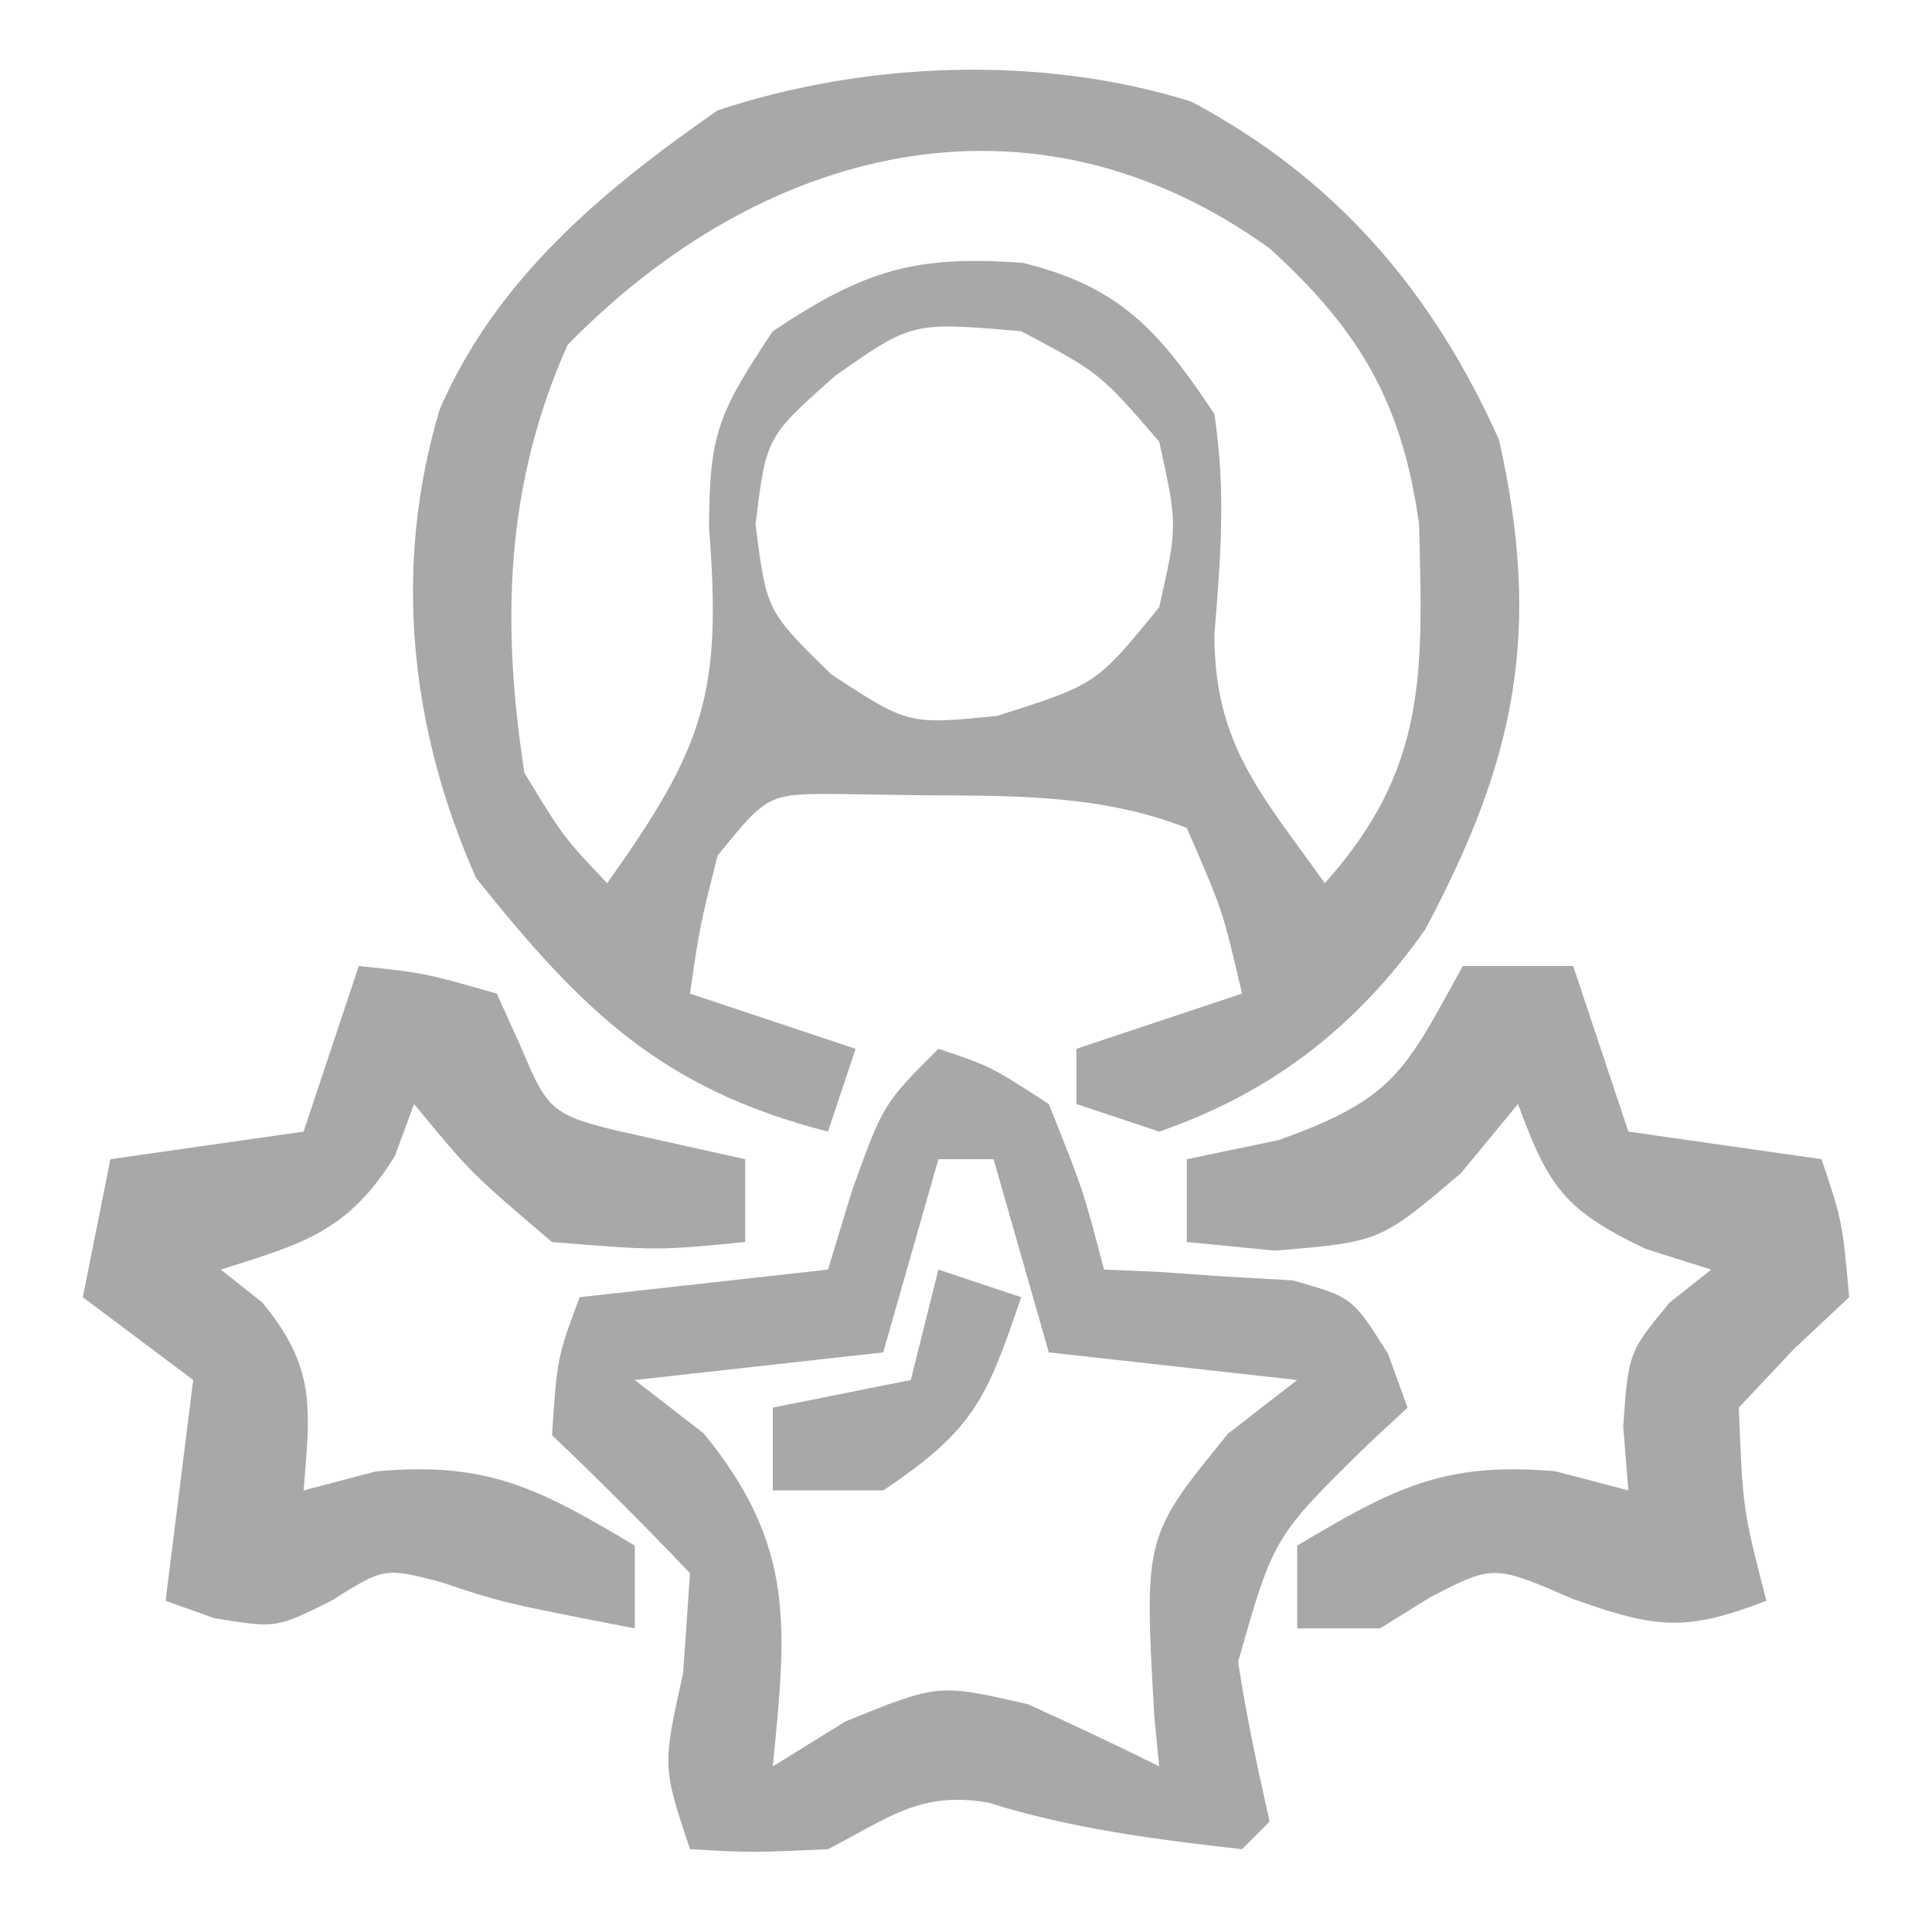
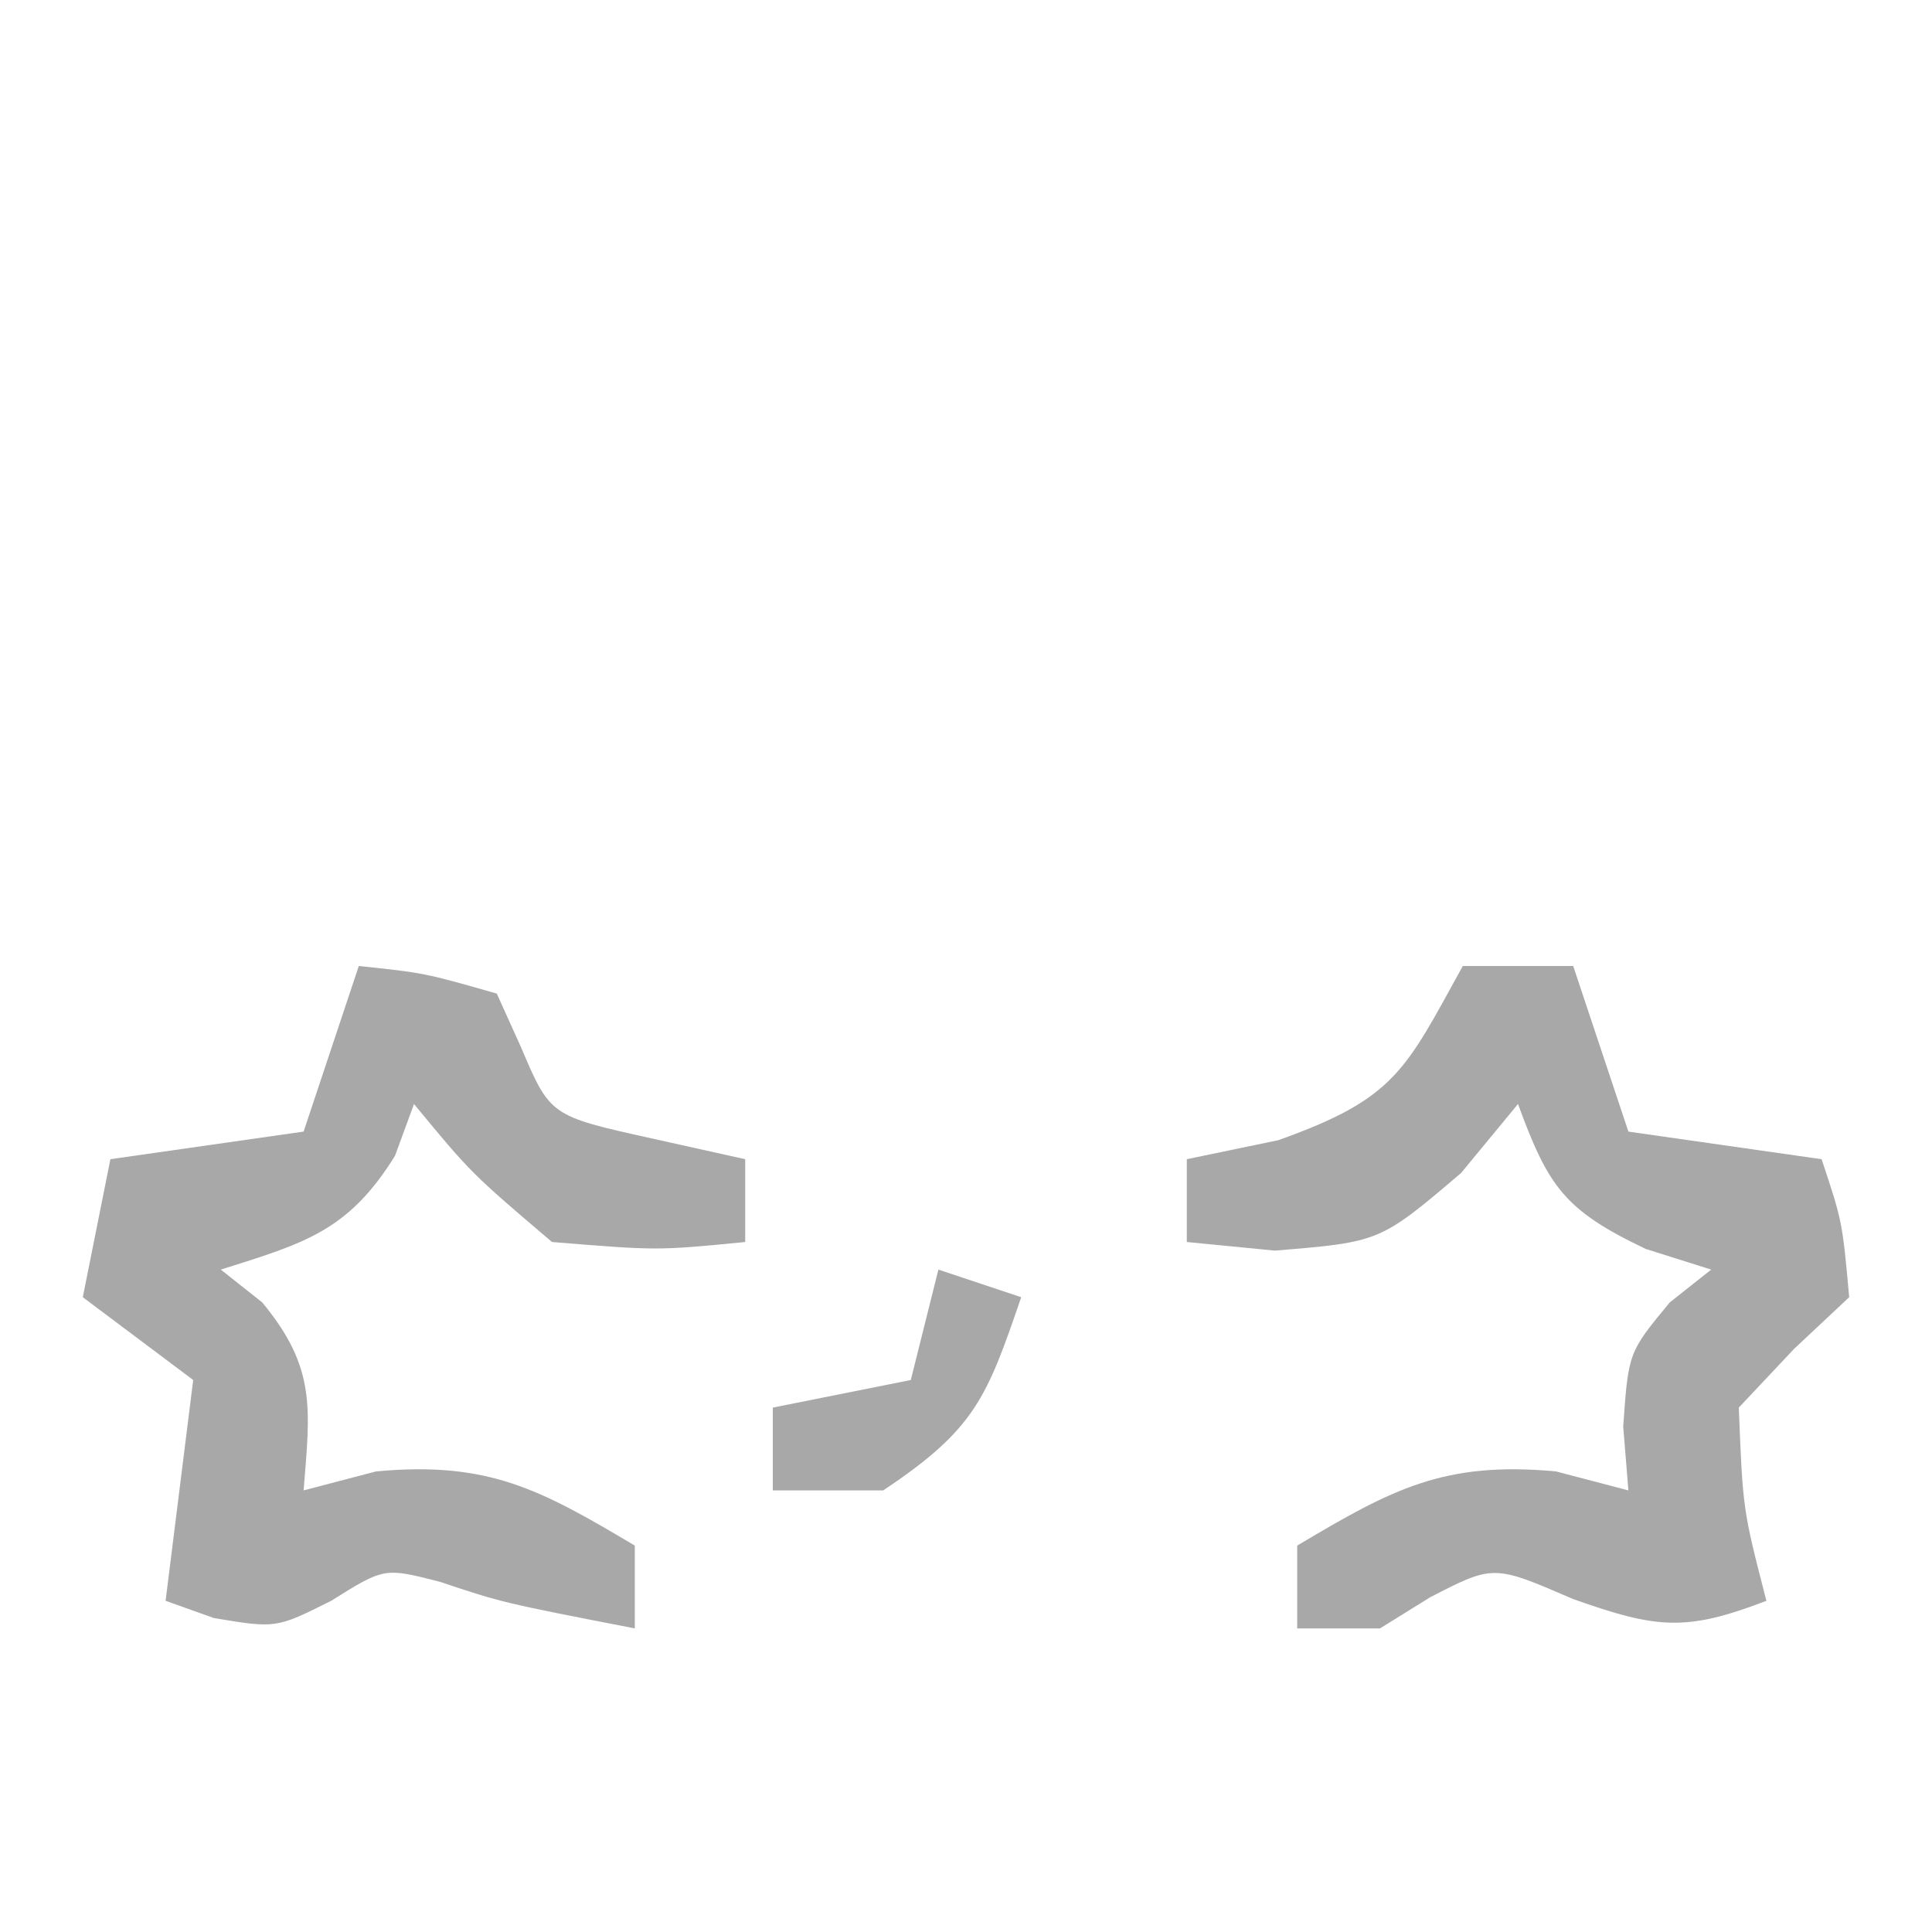
<svg xmlns="http://www.w3.org/2000/svg" version="1.1" width="70" height="70">
-   <path d="M0 0 C5.24 2.788 8.744 6.882 11.145 12.254 C12.699 19.176 11.768 23.819 8.465 30 C5.99 33.512 2.911 35.908 -1.168 37.316 C-2.653 36.821 -2.653 36.821 -4.168 36.316 C-4.168 35.656 -4.168 34.996 -4.168 34.316 C-2.188 33.656 -0.208 32.996 1.832 32.316 C1.137 29.313 1.137 29.313 -0.168 26.316 C-3.285 25.089 -6.474 25.151 -9.793 25.129 C-10.755 25.115 -11.716 25.101 -12.707 25.086 C-15.346 25.069 -15.346 25.069 -17.168 27.316 C-17.816 29.887 -17.816 29.887 -18.168 32.316 C-16.188 32.976 -14.208 33.636 -12.168 34.316 C-12.498 35.306 -12.828 36.296 -13.168 37.316 C-19.215 35.769 -22.094 32.909 -25.918 28.129 C-28.319 22.726 -28.952 16.838 -27.23 11.129 C-25.163 6.397 -21.342 3.22 -17.168 0.316 C-11.821 -1.466 -5.414 -1.707 0 0 Z M-22.605 8.816 C-24.861 13.87 -25.011 18.861 -24.168 24.316 C-22.756 26.643 -22.756 26.643 -21.168 28.316 C-17.666 23.391 -16.996 21.452 -17.48 15.441 C-17.462 12.052 -17.165 11.313 -15.168 8.316 C-11.839 6.097 -10.029 5.557 -6.105 5.84 C-2.553 6.714 -1.157 8.333 0.832 11.316 C1.252 14.123 1.064 16.444 0.832 19.316 C0.832 23.315 2.558 25.118 4.832 28.316 C8.55 24.173 8.39 20.677 8.246 15.301 C7.636 10.904 6.094 8.276 2.832 5.316 C-5.832 -0.93 -15.615 1.647 -22.605 8.816 Z M-12.918 9.941 C-15.408 12.153 -15.408 12.153 -15.793 15.316 C-15.394 18.459 -15.394 18.459 -13.043 20.754 C-10.256 22.576 -10.256 22.576 -7.043 22.254 C-3.446 21.113 -3.446 21.113 -1.168 18.316 C-0.501 15.359 -0.501 15.359 -1.168 12.316 C-3.315 9.832 -3.315 9.832 -6.168 8.316 C-10.126 7.977 -10.126 7.977 -12.918 9.941 Z " fill="#A8A8A8" transform="translate(43.168,3.684)" />
-   <path d="M0 0 C1.875 0.625 1.875 0.625 4 2 C5.25 5.125 5.25 5.125 6 8 C6.626 8.026 7.253 8.052 7.898 8.078 C9.124 8.163 9.124 8.163 10.375 8.25 C11.593 8.32 11.593 8.32 12.836 8.391 C15 9 15 9 16.289 11.047 C16.524 11.691 16.758 12.336 17 13 C16.555 13.412 16.111 13.825 15.652 14.25 C12.147 17.673 12.147 17.673 10.859 22.211 C11.154 24.155 11.57 26.081 12 28 C11.67 28.33 11.34 28.66 11 29 C7.852 28.644 4.84 28.264 1.812 27.312 C-0.664 26.886 -1.799 27.866 -4 29 C-6.75 29.125 -6.75 29.125 -9 29 C-10 26 -10 26 -9.25 22.625 C-9.168 21.429 -9.085 20.233 -9 19 C-10.626 17.293 -12.291 15.623 -14 14 C-13.812 11.188 -13.812 11.188 -13 9 C-8.545 8.505 -8.545 8.505 -4 8 C-3.711 7.051 -3.422 6.103 -3.125 5.125 C-2 2 -2 2 0 0 Z M0 4 C-0.66 6.31 -1.32 8.62 -2 11 C-6.455 11.495 -6.455 11.495 -11 12 C-10.175 12.639 -9.35 13.279 -8.5 13.938 C-5.164 18.024 -5.503 20.929 -6 26 C-5.134 25.464 -4.268 24.927 -3.375 24.375 C0 23 0 23 3.25 23.75 C4.845 24.475 6.433 25.216 8 26 C7.942 25.408 7.884 24.817 7.824 24.207 C7.451 17.672 7.451 17.672 10.5 13.938 C11.325 13.298 12.15 12.659 13 12 C10.03 11.67 7.06 11.34 4 11 C3.34 8.69 2.68 6.38 2 4 C1.34 4 0.68 4 0 4 Z " fill="#A8A8A8" transform="translate(34,38)" />
  <path d="M0 0 C1.32 0 2.64 0 4 0 C4.66 1.98 5.32 3.96 6 6 C8.31 6.33 10.62 6.66 13 7 C13.75 9.25 13.75 9.25 14 12 C13.34 12.619 12.68 13.238 12 13.875 C11.34 14.576 10.68 15.277 10 16 C10.146 19.694 10.146 19.694 11 23 C8.08 24.123 7.033 24.012 4 22.938 C1.112 21.688 1.112 21.688 -1.188 22.875 C-1.786 23.246 -2.384 23.617 -3 24 C-3.99 24 -4.98 24 -6 24 C-6 23.01 -6 22.02 -6 21 C-2.552 18.947 -0.683 17.937 3.375 18.312 C4.241 18.539 5.107 18.766 6 19 C5.938 18.237 5.876 17.474 5.812 16.688 C6 14 6 14 7.5 12.188 C8.242 11.6 8.242 11.6 9 11 C7.824 10.629 7.824 10.629 6.625 10.25 C3.677 8.846 3.098 7.993 2 5 C1.319 5.825 0.639 6.65 -0.062 7.5 C-3 10 -3 10 -6.812 10.312 C-7.864 10.209 -8.916 10.106 -10 10 C-10 9.01 -10 8.02 -10 7 C-8.907 6.773 -7.814 6.546 -6.688 6.312 C-2.429 4.797 -2.088 3.778 0 0 Z " fill="#A8A8A8" transform="translate(53,35)" />
  <path d="M0 0 C2.375 0.25 2.375 0.25 5 1 C5.289 1.639 5.577 2.279 5.875 2.938 C6.936 5.433 6.936 5.433 10.625 6.25 C11.739 6.497 12.852 6.745 14 7 C14 7.99 14 8.98 14 10 C10.812 10.312 10.812 10.312 7 10 C4.062 7.5 4.062 7.5 2 5 C1.773 5.619 1.546 6.237 1.312 6.875 C-0.379 9.614 -1.992 10.05 -5 11 C-4.505 11.392 -4.01 11.784 -3.5 12.188 C-1.544 14.551 -1.758 16.014 -2 19 C-1.134 18.773 -0.268 18.546 0.625 18.312 C4.683 17.937 6.552 18.947 10 21 C10 21.99 10 22.98 10 24 C5.2 23.067 5.2 23.067 2.938 22.312 C0.925 21.794 0.925 21.794 -1 23 C-3 24 -3 24 -5.25 23.625 C-6.116 23.316 -6.116 23.316 -7 23 C-6.67 20.36 -6.34 17.72 -6 15 C-7.32 14.01 -8.64 13.02 -10 12 C-9.67 10.35 -9.34 8.7 -9 7 C-5.535 6.505 -5.535 6.505 -2 6 C-1.34 4.02 -0.68 2.04 0 0 Z " fill="#A8A8A8" transform="translate(13,35)" />
  <path d="M0 0 C0.99 0.33 1.98 0.66 3 1 C1.75 4.653 1.329 5.781 -2 8 C-3.32 8 -4.64 8 -6 8 C-6 7.01 -6 6.02 -6 5 C-4.35 4.67 -2.7 4.34 -1 4 C-0.67 2.68 -0.34 1.36 0 0 Z " fill="#A8A8A8" transform="translate(34,46)" />
</svg>